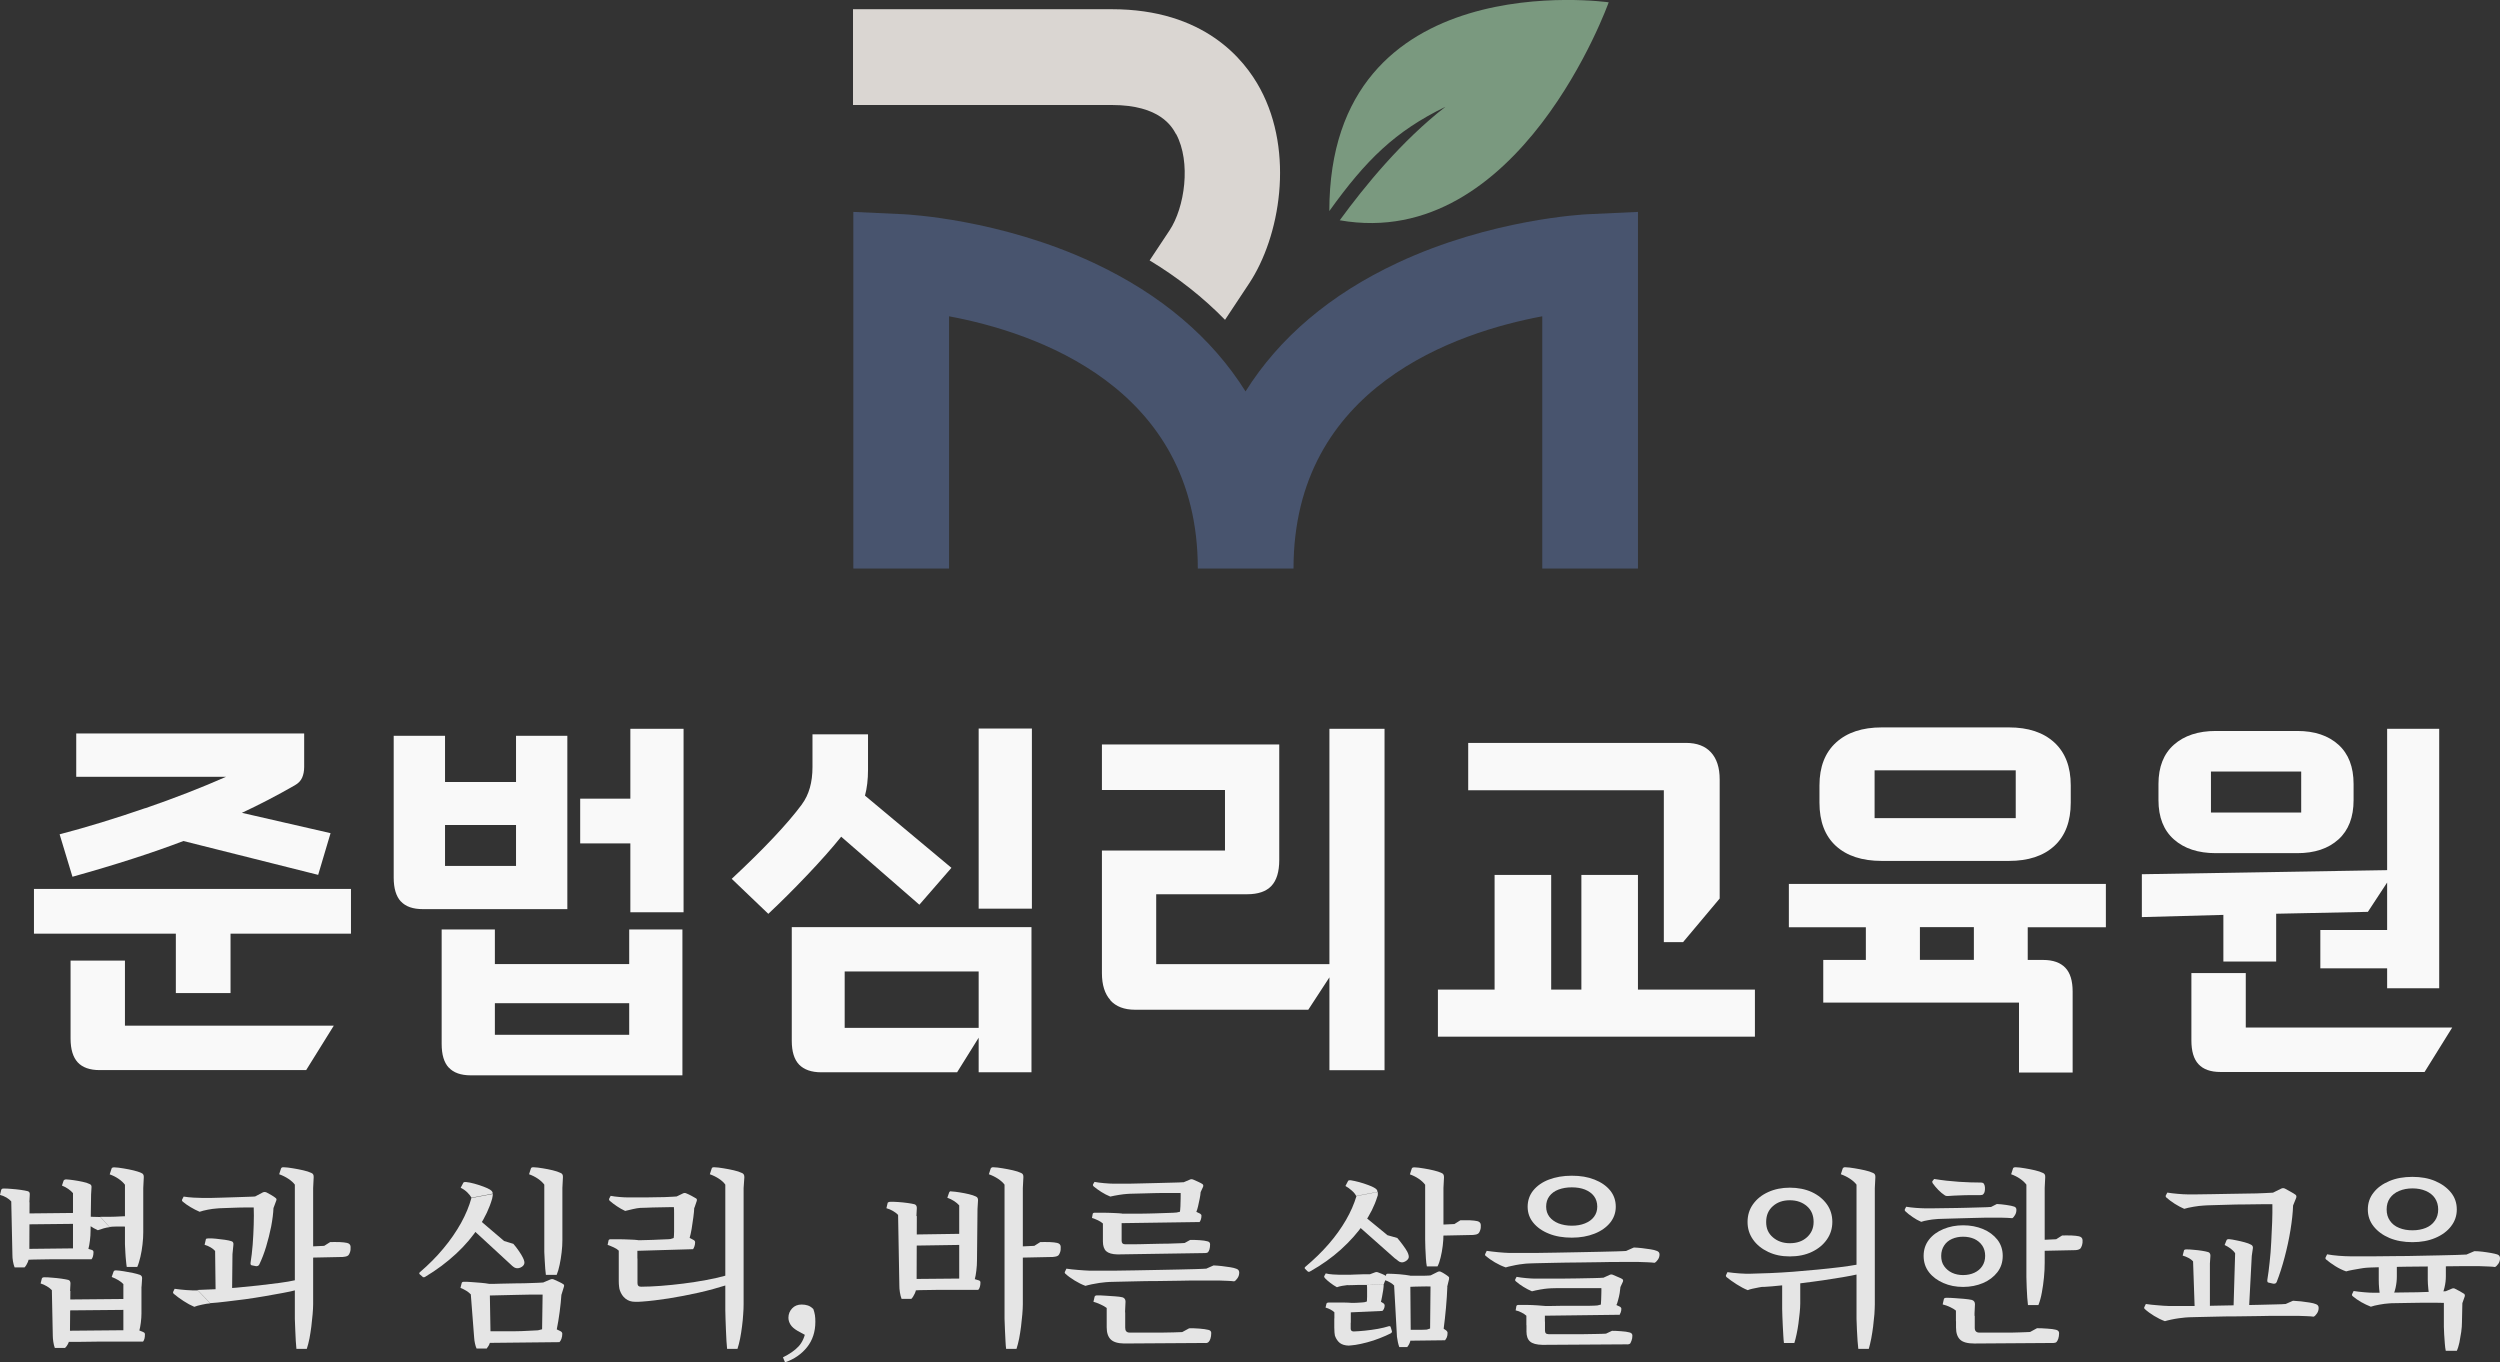
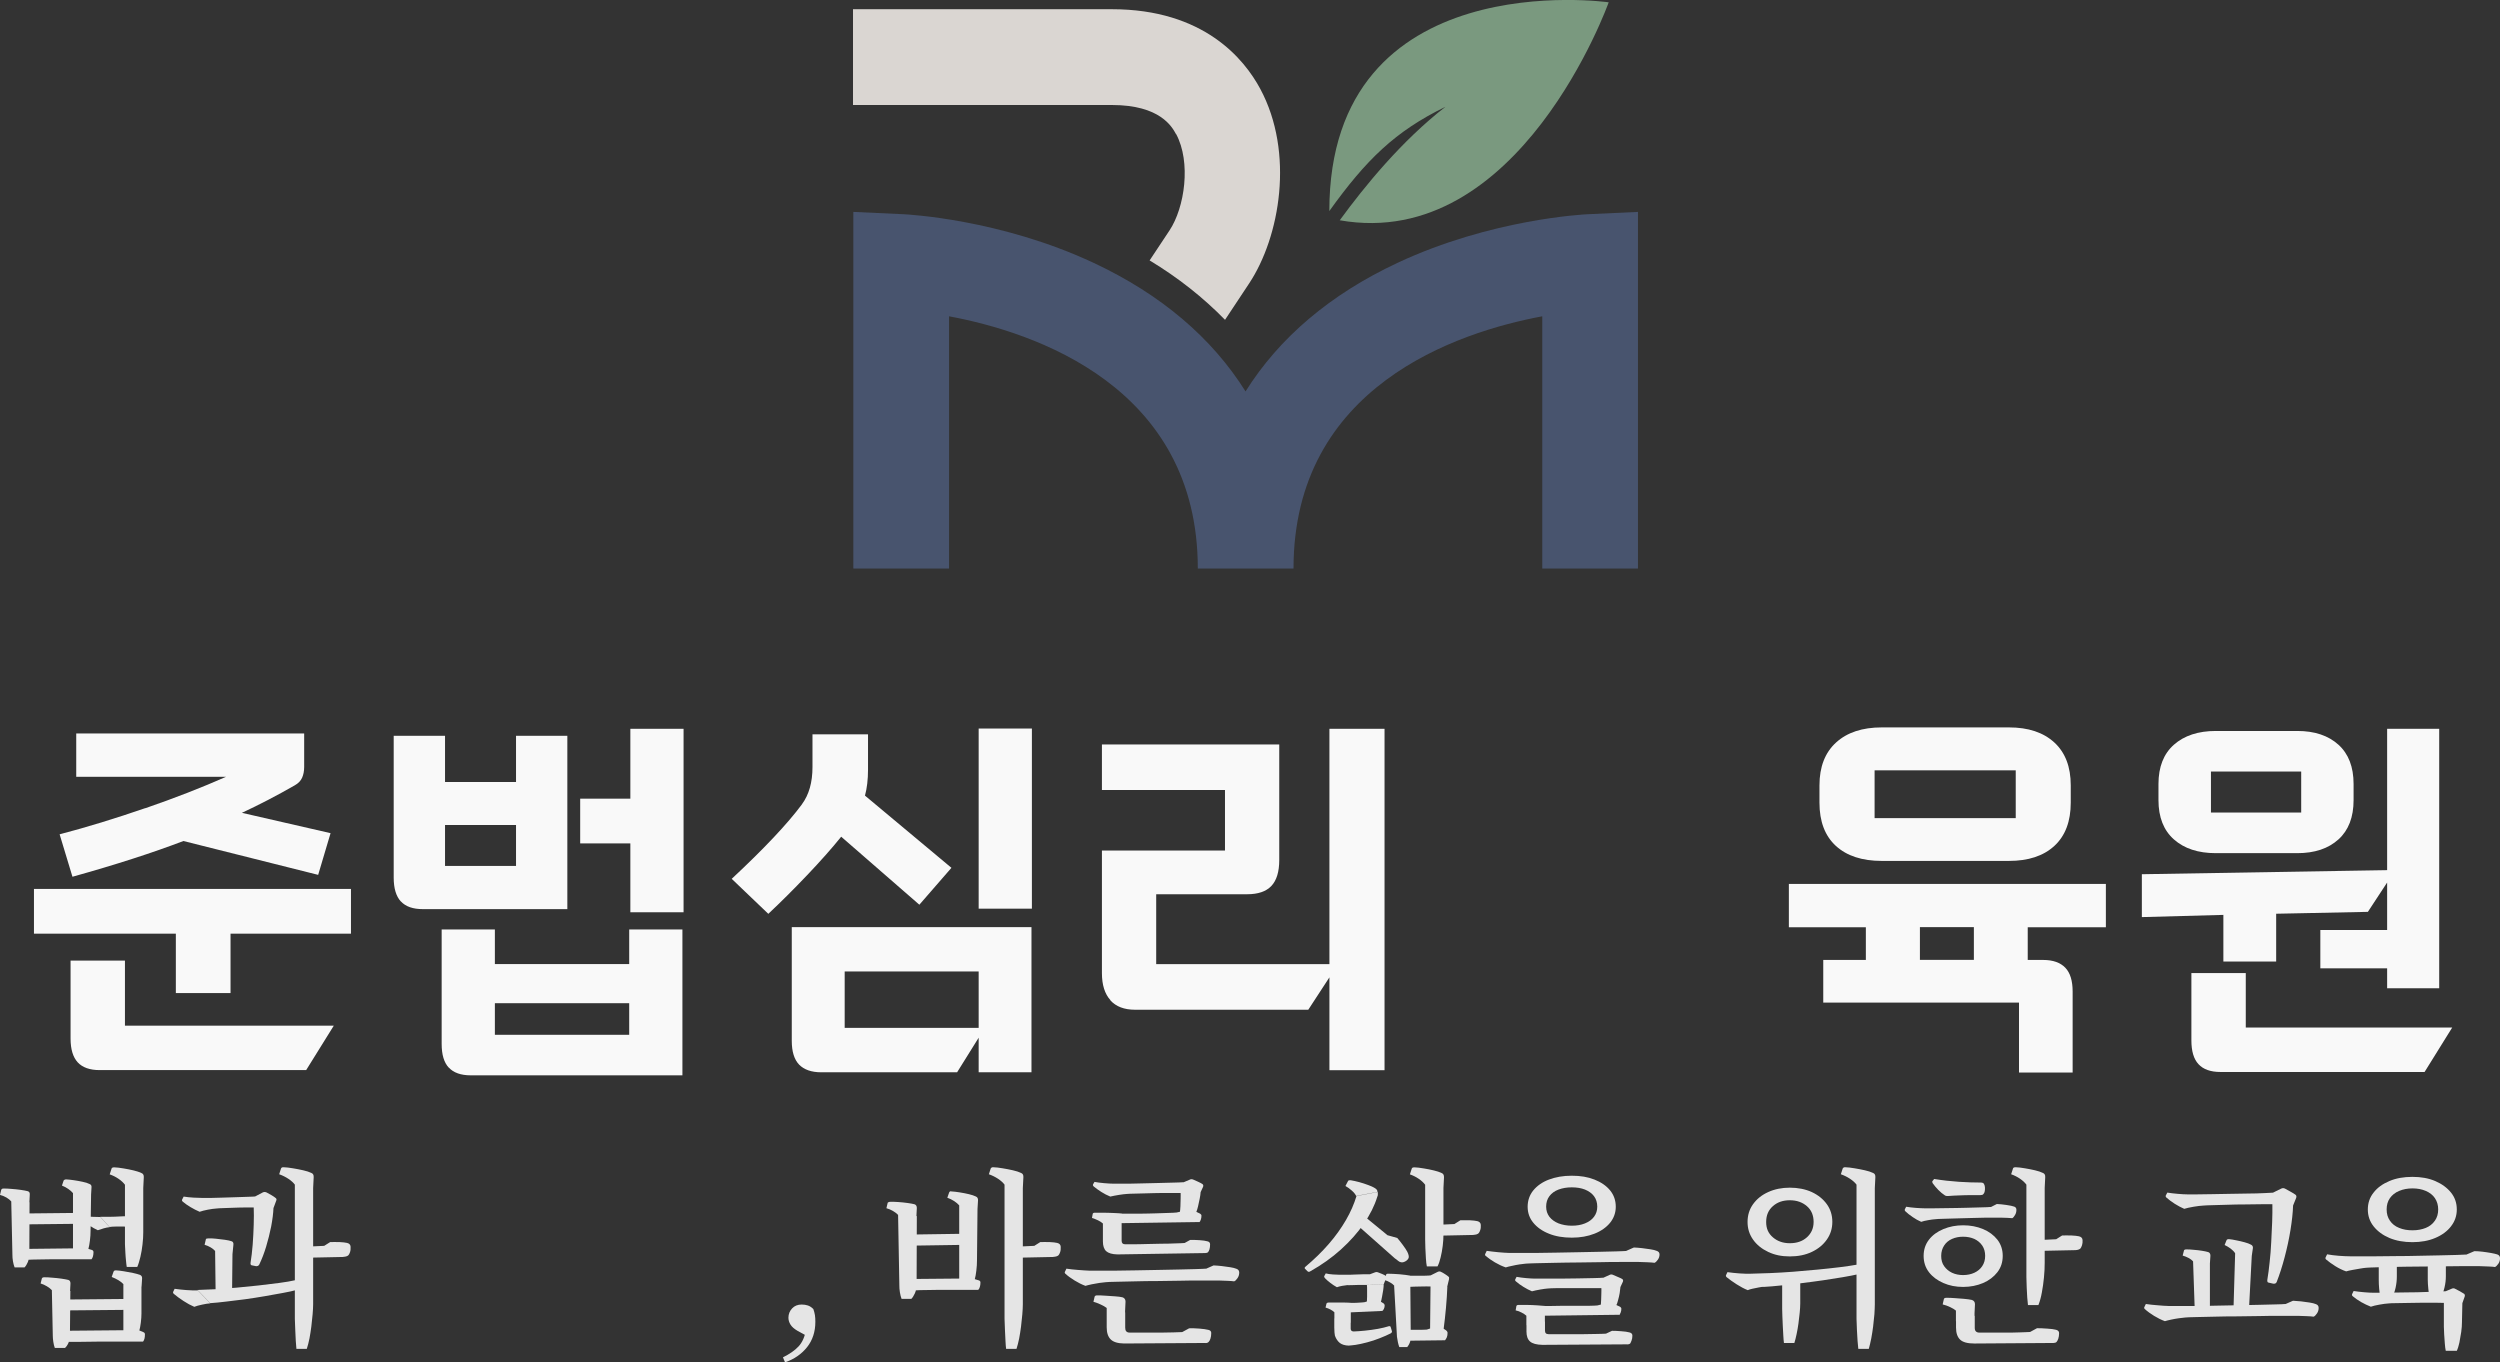
<svg xmlns="http://www.w3.org/2000/svg" width="178" height="97" viewBox="0 0 178 97" fill="none">
  <rect x="0" y="0" width="178" height="97" fill="#333333" stroke="none" />
  <g clip-path="url(#clip0_3037_5624)">
    <path d="M2.097 85.652L0.794 85.533C0.719 85.443 0.607 85.354 0.457 85.264C0.307 85.175 0.15 85.115 0 85.078L0.09 84.704C0.09 84.704 0.12 84.66 0.142 84.645C0.172 84.63 0.217 84.623 0.277 84.623C0.427 84.623 0.614 84.63 0.839 84.652C1.056 84.667 1.273 84.69 1.475 84.719C1.685 84.749 1.842 84.779 1.962 84.809C2.082 84.839 2.134 84.921 2.119 85.063L2.089 85.652H2.097ZM1.737 90.241H1.041C0.989 90.114 0.951 89.965 0.921 89.793C0.891 89.622 0.884 89.472 0.884 89.346L0.801 85.518L2.104 85.6L2.089 89.159C2.089 89.45 2.052 89.689 1.985 89.853C1.917 90.017 1.835 90.151 1.745 90.241H1.737ZM5.377 87.137L1.872 87.174V86.398L5.377 86.361V87.137ZM6.118 88.868L6.56 89.002C6.62 89.032 6.657 89.077 6.657 89.152C6.657 89.256 6.643 89.361 6.62 89.45C6.59 89.54 6.56 89.614 6.515 89.659H4.785C4.433 89.659 4.081 89.659 3.722 89.659C3.37 89.659 3.04 89.666 2.741 89.674C2.441 89.674 2.187 89.689 1.985 89.696L2.037 88.92L5.354 88.883L6.118 88.868ZM5.002 91.972L3.684 91.853C3.602 91.763 3.49 91.674 3.34 91.584C3.19 91.495 3.04 91.427 2.891 91.383L2.981 91.025C2.981 91.025 3.01 90.98 3.033 90.965C3.055 90.95 3.108 90.942 3.168 90.942C3.332 90.942 3.52 90.95 3.729 90.972C3.947 90.987 4.156 91.01 4.366 91.039C4.576 91.069 4.74 91.099 4.86 91.129C4.965 91.159 5.017 91.241 5.017 91.383L4.987 91.972H5.002ZM4.613 95.972H3.902C3.857 95.845 3.819 95.703 3.797 95.546C3.774 95.389 3.759 95.24 3.759 95.121L3.692 91.838L5.01 91.92L4.98 94.934C4.987 95.218 4.95 95.442 4.875 95.613C4.8 95.785 4.71 95.904 4.621 95.979L4.613 95.972ZM6.478 85.167L5.19 84.943C5.107 84.846 5.002 84.749 4.86 84.652C4.718 84.555 4.568 84.473 4.411 84.413L4.531 84.055C4.531 84.055 4.568 84.011 4.598 83.996C4.628 83.981 4.665 83.973 4.718 83.973C4.875 83.981 5.062 84.003 5.272 84.033C5.474 84.063 5.684 84.1 5.886 84.145C6.096 84.19 6.246 84.234 6.358 84.294C6.478 84.332 6.53 84.413 6.515 84.548L6.478 85.175V85.167ZM8.897 93.263L4.838 93.3V92.524L8.897 92.487V93.263ZM9.84 94.695L10.215 94.852C10.29 94.882 10.319 94.934 10.319 95.016C10.319 95.24 10.275 95.412 10.185 95.524H8.148C7.728 95.524 7.316 95.524 6.905 95.524C6.493 95.524 6.103 95.531 5.744 95.539C5.384 95.539 5.077 95.539 4.838 95.539L4.905 94.748L9.099 94.71L9.84 94.681V94.695ZM6.283 88.928H5.197V84.928L6.485 85.078L6.448 87.637C6.448 87.853 6.433 88.085 6.403 88.323C6.373 88.57 6.335 88.771 6.291 88.935L6.283 88.928ZM7.144 86.652L7.803 87.376C7.683 87.383 7.549 87.413 7.384 87.458C7.227 87.503 7.084 87.547 6.965 87.592C6.77 87.503 6.583 87.398 6.418 87.286C6.253 87.167 6.096 87.055 5.954 86.936C5.909 86.891 5.894 86.838 5.916 86.771L6.036 86.6C6.193 86.615 6.373 86.63 6.575 86.637C6.77 86.644 6.957 86.652 7.137 86.652H7.144ZM9.346 86.585V87.346C9.196 87.338 9.016 87.331 8.814 87.331C8.612 87.331 8.417 87.331 8.23 87.331C8.043 87.331 7.901 87.346 7.803 87.361L7.144 86.637C7.302 86.637 7.519 86.637 7.788 86.637C8.058 86.637 8.335 86.622 8.627 86.607C8.919 86.592 9.159 86.585 9.346 86.577V86.585ZM9.773 90.204H9.024C9.009 90.099 8.986 89.95 8.972 89.771C8.957 89.584 8.934 89.398 8.927 89.196C8.912 88.995 8.904 88.801 8.897 88.6C8.897 88.406 8.897 88.241 8.897 88.115V84.354C8.792 84.212 8.642 84.07 8.447 83.936C8.253 83.802 8.043 83.697 7.811 83.615L7.946 83.197C7.961 83.145 8.028 83.115 8.133 83.115C8.32 83.123 8.537 83.145 8.784 83.19C9.031 83.227 9.271 83.279 9.503 83.332C9.735 83.384 9.923 83.451 10.065 83.518C10.192 83.563 10.252 83.667 10.237 83.839L10.2 84.585V87.741C10.2 88.002 10.185 88.286 10.147 88.6C10.11 88.913 10.065 89.211 9.997 89.487C9.93 89.763 9.863 90.002 9.78 90.189L9.773 90.204ZM10.08 91.606L8.792 91.435C8.702 91.338 8.582 91.241 8.432 91.151C8.283 91.062 8.125 90.987 7.953 90.92L8.088 90.532C8.088 90.532 8.118 90.487 8.14 90.472C8.17 90.457 8.208 90.45 8.26 90.45C8.417 90.457 8.612 90.48 8.829 90.517C9.046 90.554 9.264 90.592 9.473 90.636C9.683 90.681 9.848 90.726 9.968 90.771C10.072 90.816 10.125 90.898 10.117 91.025L10.08 91.599V91.606ZM9.915 94.755H8.784V91.435L10.072 91.554V93.524C10.072 93.718 10.057 93.934 10.027 94.173C9.997 94.412 9.96 94.606 9.915 94.755Z" fill="#E5E5E5" />
    <path d="M14.066 91.86L14.964 92.8C14.822 92.807 14.627 92.837 14.395 92.889C14.155 92.942 13.968 92.987 13.833 93.046C13.586 92.942 13.324 92.8 13.062 92.628C12.8 92.457 12.568 92.285 12.373 92.121C12.321 92.069 12.306 92.016 12.336 91.964L12.433 91.763C12.695 91.8 12.965 91.83 13.257 91.852C13.549 91.875 13.818 91.882 14.073 91.875L14.066 91.86ZM18.244 85.167V85.973H17.6C17.323 85.973 17.031 85.973 16.732 85.988C16.432 86.002 16.155 86.002 15.915 86.017C15.668 86.025 15.496 86.032 15.399 86.047C15.241 86.055 15.039 86.085 14.799 86.129C14.56 86.174 14.365 86.226 14.215 86.279C13.998 86.189 13.788 86.077 13.571 85.95C13.354 85.823 13.167 85.689 13.01 85.555C12.957 85.51 12.942 85.458 12.972 85.398L13.077 85.197C13.302 85.234 13.534 85.256 13.781 85.271C14.028 85.286 14.245 85.294 14.432 85.294C14.537 85.294 14.725 85.294 14.979 85.294C15.234 85.294 15.518 85.279 15.84 85.271C16.162 85.264 16.477 85.256 16.799 85.241C17.121 85.234 17.413 85.227 17.675 85.212C17.937 85.204 18.124 85.197 18.252 85.182L18.244 85.167ZM21.225 91.248L21.292 91.673C21.3 91.763 21.262 91.815 21.172 91.83C20.88 91.912 20.528 91.987 20.124 92.061C19.72 92.136 19.285 92.218 18.828 92.293C18.364 92.375 17.9 92.442 17.435 92.509C16.971 92.569 16.522 92.628 16.102 92.673C15.676 92.725 15.301 92.763 14.964 92.785L14.066 91.845C14.432 91.837 14.859 91.815 15.339 91.793C15.818 91.763 16.32 91.725 16.844 91.681C17.368 91.629 17.892 91.576 18.416 91.524C18.941 91.464 19.427 91.405 19.884 91.345C20.341 91.285 20.73 91.218 21.052 91.144C21.15 91.114 21.21 91.144 21.225 91.24V91.248ZM16.552 89.293L15.316 89.069C15.241 88.98 15.136 88.898 15.002 88.816C14.867 88.733 14.717 88.674 14.567 88.629L14.657 88.241C14.657 88.241 14.68 88.196 14.702 88.189C14.725 88.181 14.769 88.174 14.829 88.174C14.972 88.166 15.151 88.174 15.368 88.196C15.586 88.219 15.795 88.241 15.998 88.271C16.2 88.301 16.357 88.331 16.462 88.368C16.582 88.398 16.634 88.48 16.619 88.621L16.552 89.3V89.293ZM16.522 92.181H15.354L15.316 89.062L16.552 89.286L16.522 92.173V92.181ZM18.267 90.159L17.93 90.091C17.855 90.084 17.825 90.017 17.84 89.905C17.9 89.532 17.952 89.106 17.99 88.629C18.027 88.159 18.049 87.681 18.064 87.211C18.079 86.741 18.079 86.316 18.064 85.95L18.813 85.726L19.472 85.995C19.457 86.398 19.398 86.838 19.308 87.323C19.21 87.808 19.09 88.293 18.948 88.763C18.806 89.233 18.641 89.659 18.461 90.032C18.416 90.114 18.349 90.151 18.259 90.151L18.267 90.159ZM19.48 85.995L18.072 85.958L18.177 85.182L18.716 84.898C18.798 84.861 18.881 84.861 18.971 84.898C19.061 84.943 19.173 85.01 19.323 85.092C19.465 85.174 19.57 85.249 19.63 85.301C19.689 85.346 19.704 85.406 19.667 85.488L19.48 85.995ZM21.846 96.038H21.105C21.09 95.904 21.075 95.717 21.06 95.479C21.045 95.24 21.03 94.979 21.023 94.703C21.008 94.427 21 94.158 20.993 93.904C20.993 93.651 20.993 93.449 20.993 93.292V84.346C20.888 84.204 20.73 84.062 20.528 83.928C20.326 83.794 20.109 83.689 19.877 83.607L20.012 83.189C20.012 83.189 20.041 83.145 20.064 83.13C20.086 83.115 20.131 83.107 20.184 83.107C20.378 83.115 20.603 83.137 20.85 83.182C21.097 83.219 21.337 83.272 21.584 83.324C21.824 83.376 22.018 83.443 22.161 83.51C22.288 83.555 22.348 83.66 22.333 83.831L22.296 84.592V92.867C22.296 93.069 22.281 93.307 22.258 93.583C22.236 93.859 22.206 94.143 22.168 94.442C22.131 94.74 22.086 95.023 22.034 95.3C21.981 95.576 21.914 95.814 21.846 96.031V96.038ZM24.452 89.495L21.966 89.547V88.756L23.082 88.704L23.509 88.435C23.703 88.427 23.928 88.435 24.168 88.435C24.407 88.45 24.587 88.465 24.707 88.495C24.864 88.532 24.954 88.621 24.962 88.763C24.969 88.905 24.962 89.032 24.924 89.144C24.887 89.256 24.849 89.33 24.804 89.375C24.767 89.412 24.715 89.435 24.647 89.457C24.58 89.472 24.512 89.487 24.452 89.487V89.495Z" fill="#E5E5E5" />
-     <path d="M30.097 90.912L29.88 90.726C29.835 90.673 29.842 90.621 29.91 90.569C30.524 90.039 31.086 89.48 31.572 88.89C32.067 88.301 32.478 87.696 32.823 87.084C33.16 86.473 33.407 85.876 33.564 85.301L35.085 85.01C35.085 85.07 35.085 85.129 35.07 85.189C35.062 85.249 35.055 85.301 35.04 85.346C34.852 86.01 34.538 86.674 34.103 87.346C33.669 88.017 33.13 88.659 32.478 89.263C31.827 89.868 31.093 90.42 30.269 90.912C30.209 90.95 30.149 90.95 30.097 90.927V90.912ZM34.867 92.248L33.512 92.151C33.34 91.972 33.1 91.823 32.785 91.696L32.875 91.345C32.89 91.293 32.943 91.263 33.025 91.263C33.175 91.263 33.362 91.263 33.587 91.285C33.812 91.308 34.036 91.315 34.268 91.338C34.493 91.36 34.688 91.382 34.837 91.412L34.867 92.24V92.248ZM35.085 84.988L33.564 85.279C33.504 85.152 33.4 85.025 33.265 84.891C33.123 84.756 32.973 84.652 32.8 84.57L32.988 84.212C33.018 84.167 33.078 84.152 33.175 84.159C33.355 84.174 33.557 84.219 33.782 84.279C34.006 84.339 34.223 84.413 34.426 84.488C34.628 84.562 34.785 84.637 34.882 84.697C35.017 84.779 35.085 84.876 35.085 84.988ZM35.893 88.36L35.811 88.45L33.474 87.368L33.961 86.711L35.893 88.36ZM36.38 90.047L33.474 87.368L35.893 88.36L36.552 88.562C36.68 88.704 36.807 88.875 36.942 89.069C37.077 89.263 37.174 89.427 37.234 89.554C37.331 89.748 37.361 89.897 37.324 89.994C37.286 90.099 37.204 90.181 37.077 90.241C36.949 90.3 36.829 90.315 36.732 90.285C36.68 90.278 36.62 90.248 36.552 90.196C36.485 90.144 36.425 90.099 36.373 90.039L36.38 90.047ZM34.658 96.016H33.931C33.886 95.919 33.849 95.799 33.819 95.658C33.789 95.516 33.767 95.382 33.759 95.232L33.519 92.128L34.875 92.039L34.927 95.061C34.935 95.292 34.92 95.479 34.875 95.62C34.83 95.762 34.755 95.889 34.658 96.008V96.016ZM38.672 91.315V92.173C38.073 92.173 37.428 92.173 36.747 92.196C36.066 92.21 35.429 92.225 34.845 92.24L34.83 91.412C35.055 91.412 35.339 91.412 35.676 91.397C36.013 91.39 36.38 91.382 36.755 91.375C37.136 91.375 37.496 91.367 37.825 91.352C38.162 91.345 38.44 91.33 38.664 91.315H38.672ZM39.817 95.561L34.86 95.613L34.89 94.785H35.721C36.028 94.785 36.335 94.785 36.657 94.785C36.972 94.785 37.279 94.77 37.571 94.755C37.863 94.74 38.102 94.733 38.305 94.718L38.724 94.613C38.911 94.553 39.069 94.516 39.203 94.516C39.331 94.516 39.45 94.546 39.563 94.613L39.915 94.785C39.997 94.829 40.035 94.889 40.035 94.971C40.035 95.098 40.012 95.21 39.975 95.322C39.937 95.426 39.885 95.508 39.832 95.561H39.817ZM39.63 90.77H38.866C38.851 90.651 38.836 90.509 38.821 90.33C38.806 90.151 38.791 89.957 38.784 89.748C38.769 89.539 38.761 89.338 38.754 89.144C38.747 88.95 38.754 88.793 38.754 88.666V84.346C38.649 84.204 38.499 84.062 38.305 83.928C38.11 83.794 37.9 83.689 37.668 83.607L37.803 83.189C37.818 83.137 37.878 83.107 37.975 83.107C38.162 83.115 38.38 83.137 38.634 83.182C38.881 83.219 39.129 83.272 39.353 83.324C39.578 83.376 39.765 83.443 39.907 83.51C40.035 83.555 40.094 83.66 40.08 83.831L40.042 84.577V88.301C40.042 88.562 40.027 88.845 39.99 89.159C39.952 89.472 39.907 89.771 39.847 90.047C39.788 90.33 39.72 90.569 39.638 90.763L39.63 90.77ZM39.645 94.68L38.597 94.665L38.634 92.158H39.975C39.945 92.554 39.907 92.972 39.847 93.412C39.788 93.852 39.72 94.277 39.638 94.673L39.645 94.68ZM39.982 92.173H38.642L38.672 91.315L39.181 91.099C39.271 91.061 39.353 91.061 39.435 91.099C39.533 91.144 39.653 91.196 39.795 91.263C39.937 91.33 40.05 91.39 40.117 91.442C40.169 91.479 40.177 91.539 40.147 91.629L39.982 92.166V92.173Z" fill="#E5E5E5" />
-     <path d="M45.389 90.8H44.056V89.047C43.966 88.957 43.853 88.883 43.704 88.816C43.561 88.748 43.411 88.689 43.262 88.636L43.329 88.316C43.344 88.263 43.397 88.234 43.479 88.234C43.621 88.234 43.823 88.234 44.078 88.234C44.333 88.234 44.587 88.248 44.834 88.256C45.081 88.263 45.276 88.278 45.411 88.293L45.381 89.054V90.793L45.389 90.8ZM48.167 85.189V85.95C48.047 85.95 47.875 85.95 47.628 85.95C47.388 85.95 47.126 85.958 46.841 85.965C46.557 85.965 46.302 85.98 46.07 85.988C45.838 85.995 45.673 86.002 45.583 86.002C45.448 86.01 45.276 86.04 45.074 86.085C44.864 86.129 44.677 86.174 44.512 86.219C44.303 86.122 44.108 86.01 43.921 85.883C43.733 85.756 43.561 85.629 43.411 85.495C43.367 85.45 43.352 85.398 43.374 85.346L43.479 85.144C43.659 85.182 43.868 85.204 44.115 85.227C44.363 85.249 44.565 85.256 44.73 85.256H45.231C45.456 85.256 45.718 85.256 46.003 85.256C46.287 85.256 46.579 85.249 46.871 85.241C47.163 85.241 47.425 85.234 47.65 85.219C47.875 85.204 48.047 85.204 48.167 85.189ZM51.754 90.8V91.494C51.132 91.688 50.466 91.875 49.739 92.039C49.013 92.203 48.302 92.337 47.605 92.449C46.909 92.554 46.272 92.636 45.711 92.673C45.621 92.681 45.531 92.688 45.448 92.688H45.216C44.947 92.688 44.722 92.613 44.535 92.464C44.348 92.315 44.22 92.121 44.138 91.882C44.108 91.815 44.093 91.718 44.078 91.599C44.063 91.479 44.056 91.352 44.056 91.211V89.606H45.389V91.36C45.389 91.531 45.471 91.614 45.643 91.614C46.055 91.614 46.527 91.591 47.044 91.554C47.568 91.517 48.107 91.457 48.661 91.39C49.215 91.323 49.762 91.233 50.294 91.136C50.825 91.039 51.312 90.927 51.754 90.8ZM49.335 88.942L45.239 89.062V88.301C45.336 88.301 45.478 88.301 45.658 88.301C45.838 88.301 46.033 88.293 46.235 88.286C46.437 88.286 46.639 88.271 46.841 88.263C47.036 88.256 47.216 88.248 47.38 88.241C47.545 88.241 47.665 88.226 47.74 88.219L48.047 88.122C48.242 88.077 48.444 88.054 48.646 88.054C48.848 88.054 48.991 88.077 49.073 88.122L49.395 88.293C49.455 88.331 49.492 88.383 49.492 88.45C49.492 88.547 49.477 88.644 49.447 88.733C49.417 88.823 49.38 88.89 49.35 88.935L49.335 88.942ZM49.11 88.166H47.965C47.98 88.062 47.995 87.905 47.995 87.704C47.995 87.502 47.995 87.286 47.995 87.055V86.398C47.995 86.197 47.995 86.04 47.98 85.943L49.432 85.958C49.425 86.167 49.403 86.405 49.365 86.681C49.328 86.958 49.29 87.234 49.245 87.495C49.2 87.763 49.148 87.987 49.095 88.166H49.11ZM49.447 85.988L47.995 85.958L48.129 85.212L48.624 84.973C48.706 84.928 48.788 84.928 48.878 84.973C48.968 85.01 49.088 85.062 49.238 85.144C49.388 85.227 49.492 85.286 49.567 85.331C49.62 85.368 49.635 85.428 49.605 85.517L49.447 85.988ZM52.51 96.038H51.769C51.754 95.904 51.739 95.717 51.724 95.479C51.709 95.24 51.694 94.979 51.687 94.703C51.672 94.427 51.664 94.158 51.657 93.904C51.649 93.651 51.642 93.449 51.642 93.292V84.346C51.544 84.204 51.395 84.062 51.192 83.928C50.99 83.794 50.773 83.689 50.541 83.607L50.676 83.189C50.676 83.189 50.698 83.145 50.721 83.13C50.743 83.115 50.788 83.107 50.848 83.107C51.035 83.115 51.252 83.137 51.507 83.182C51.754 83.219 52.001 83.272 52.241 83.324C52.48 83.376 52.668 83.443 52.81 83.51C52.945 83.555 53.005 83.66 52.997 83.831L52.945 84.592V92.867C52.945 93.069 52.937 93.307 52.915 93.583C52.9 93.859 52.87 94.143 52.832 94.442C52.795 94.74 52.75 95.023 52.697 95.3C52.645 95.576 52.578 95.814 52.51 96.031V96.038Z" fill="#E5E5E5" />
    <path d="M55.896 97.002L55.746 96.643C56.225 96.405 56.6 96.144 56.862 95.86C57.124 95.576 57.296 95.188 57.386 94.689L57.551 95.174L56.772 94.748C56.547 94.614 56.383 94.472 56.285 94.315C56.188 94.159 56.136 93.995 56.136 93.823C56.136 93.562 56.225 93.345 56.398 93.159C56.57 92.972 56.802 92.883 57.079 92.883C57.236 92.883 57.386 92.905 57.521 92.95C57.656 92.995 57.783 93.077 57.91 93.204C57.963 93.353 58 93.502 58.023 93.636C58.045 93.778 58.053 93.935 58.053 94.114C58.053 94.815 57.858 95.42 57.468 95.912C57.079 96.405 56.555 96.77 55.888 97.002H55.896Z" fill="#E5E5E5" />
    <path d="M65.27 86.614L63.937 86.495C63.855 86.405 63.742 86.316 63.585 86.226C63.435 86.137 63.278 86.07 63.113 86.025L63.203 85.637C63.203 85.637 63.241 85.6 63.27 85.592C63.3 85.577 63.338 85.57 63.39 85.57C63.54 85.562 63.727 85.57 63.952 85.585C64.177 85.6 64.394 85.622 64.611 85.652C64.828 85.682 64.993 85.712 65.105 85.741C65.225 85.779 65.278 85.868 65.278 86.01L65.248 86.614H65.27ZM64.881 92.479H64.192C64.139 92.345 64.102 92.188 64.072 92.009C64.042 91.83 64.034 91.673 64.034 91.539L63.944 86.487L65.278 86.585L65.263 91.352C65.263 91.658 65.225 91.897 65.143 92.076C65.06 92.255 64.978 92.39 64.888 92.479H64.881ZM68.483 88.636L64.978 88.689V87.898L68.483 87.846V88.636ZM69.261 91.032L69.703 91.166C69.778 91.196 69.808 91.24 69.808 91.315C69.808 91.434 69.793 91.539 69.763 91.636C69.733 91.733 69.696 91.8 69.651 91.837C69.464 91.837 69.217 91.837 68.91 91.837C68.603 91.837 68.281 91.837 67.936 91.837C67.592 91.837 67.24 91.837 66.888 91.837C66.536 91.837 66.206 91.845 65.914 91.852C65.622 91.852 65.36 91.86 65.15 91.875L65.218 91.061L68.483 91.032L69.261 91.017V91.032ZM69.599 86.062L68.296 85.823C68.206 85.719 68.086 85.615 67.936 85.517C67.786 85.421 67.621 85.338 67.449 85.279L67.584 84.891C67.584 84.891 67.614 84.846 67.636 84.831C67.666 84.816 67.704 84.816 67.756 84.831C67.914 84.838 68.108 84.861 68.333 84.898C68.558 84.936 68.775 84.973 68.984 85.025C69.194 85.077 69.359 85.129 69.479 85.189C69.584 85.234 69.636 85.316 69.636 85.443L69.599 86.07V86.062ZM69.396 91.084H68.296V85.823L69.599 86.025L69.561 89.763C69.561 89.98 69.546 90.211 69.516 90.465C69.486 90.718 69.449 90.927 69.404 91.084H69.396ZM72.377 96.038H71.635C71.621 95.904 71.598 95.717 71.591 95.479C71.583 95.24 71.561 94.979 71.553 94.703C71.538 94.427 71.531 94.158 71.523 93.904C71.516 93.651 71.523 93.449 71.523 93.292V84.346C71.418 84.204 71.261 84.062 71.059 83.928C70.857 83.794 70.639 83.689 70.407 83.607L70.542 83.189C70.542 83.189 70.58 83.145 70.602 83.13C70.624 83.115 70.662 83.107 70.714 83.107C70.909 83.115 71.134 83.137 71.381 83.182C71.628 83.219 71.875 83.272 72.115 83.324C72.354 83.376 72.549 83.443 72.691 83.51C72.819 83.555 72.879 83.66 72.864 83.831L72.826 84.592V92.867C72.826 93.069 72.811 93.307 72.789 93.583C72.766 93.859 72.736 94.143 72.699 94.442C72.661 94.74 72.617 95.023 72.564 95.3C72.512 95.576 72.444 95.814 72.377 96.031V96.038ZM75.013 89.495L72.527 89.547V88.756L73.642 88.704L74.069 88.435C74.264 88.427 74.489 88.435 74.728 88.435C74.968 88.45 75.148 88.465 75.267 88.495C75.425 88.532 75.515 88.621 75.522 88.763C75.53 88.905 75.522 89.032 75.485 89.144C75.447 89.256 75.41 89.33 75.365 89.375C75.327 89.412 75.275 89.435 75.208 89.457C75.14 89.472 75.073 89.487 75.013 89.487V89.495Z" fill="#E5E5E5" />
    <path d="M85.866 90.337L86.406 90.098C86.585 90.105 86.78 90.12 86.982 90.143C87.184 90.165 87.386 90.195 87.581 90.225C87.776 90.255 87.926 90.292 88.031 90.337C88.165 90.382 88.233 90.471 88.233 90.605C88.233 90.747 88.195 90.881 88.113 91.001C88.031 91.12 87.956 91.202 87.873 91.232C87.768 91.217 87.604 91.202 87.394 91.195C87.184 91.187 86.975 91.18 86.765 91.172C86.555 91.172 86.376 91.172 86.233 91.172H85.417C85.028 91.172 84.571 91.172 84.054 91.187C83.537 91.195 82.991 91.202 82.421 91.21C81.852 91.21 81.313 91.217 80.804 91.232C80.295 91.24 79.853 91.254 79.478 91.262C79.104 91.269 78.857 91.277 78.73 91.292C78.61 91.299 78.46 91.322 78.28 91.344C78.093 91.374 77.913 91.404 77.734 91.441C77.546 91.478 77.397 91.523 77.284 91.553C77.022 91.456 76.767 91.329 76.513 91.172C76.258 91.016 76.041 90.859 75.861 90.695C75.809 90.65 75.794 90.598 75.824 90.546L75.929 90.329C76.176 90.367 76.453 90.396 76.752 90.419C77.052 90.441 77.322 90.464 77.554 90.471H78.235C78.565 90.471 78.954 90.471 79.411 90.471C79.868 90.471 80.362 90.456 80.879 90.449C81.403 90.441 81.927 90.434 82.459 90.419C82.991 90.411 83.485 90.404 83.949 90.389C84.413 90.382 84.818 90.374 85.155 90.359C85.492 90.344 85.731 90.344 85.866 90.329V90.337ZM79.86 87.874H78.527V87.113C78.437 87.031 78.325 86.957 78.183 86.889C78.04 86.822 77.898 86.763 77.749 86.718L77.801 86.427C77.816 86.375 77.868 86.345 77.951 86.345C78.108 86.345 78.318 86.345 78.572 86.345C78.819 86.345 79.074 86.36 79.321 86.367C79.568 86.375 79.755 86.39 79.89 86.404L79.86 87.084V87.874ZM84.264 84.181V84.942H83.612C83.328 84.942 83.02 84.942 82.676 84.942C82.339 84.942 82.002 84.957 81.665 84.964C81.328 84.972 81.043 84.979 80.781 84.987C80.527 84.987 80.347 85.002 80.235 85.009C80.092 85.017 79.905 85.039 79.673 85.076C79.448 85.114 79.239 85.151 79.052 85.196C78.827 85.106 78.617 84.994 78.415 84.867C78.213 84.741 78.033 84.606 77.868 84.472C77.816 84.42 77.801 84.368 77.831 84.315L77.928 84.151C78.123 84.188 78.355 84.218 78.617 84.241C78.879 84.263 79.096 84.278 79.269 84.278H79.958C80.287 84.278 80.662 84.278 81.081 84.263C81.5 84.256 81.927 84.248 82.354 84.233C82.781 84.226 83.163 84.218 83.5 84.203C83.837 84.196 84.091 84.188 84.249 84.174L84.264 84.181ZM80.115 93.836H78.797V93.127C78.677 93.038 78.542 92.956 78.37 92.881C78.205 92.806 78.033 92.739 77.853 92.687L77.936 92.329C77.951 92.269 78.011 92.232 78.108 92.232C78.288 92.232 78.49 92.232 78.722 92.254C78.947 92.269 79.171 92.284 79.396 92.299C79.613 92.314 79.785 92.336 79.913 92.366C80.062 92.411 80.137 92.516 80.137 92.672L80.107 93.344V93.836H80.115ZM80.1 88.591L79.561 89.314C79.186 89.307 78.917 89.225 78.759 89.083C78.602 88.934 78.527 88.703 78.527 88.389V87.695H79.86V88.337C79.86 88.509 79.943 88.591 80.1 88.591ZM80.437 94.881L80.032 95.657C79.583 95.649 79.269 95.552 79.082 95.366C78.894 95.179 78.797 94.896 78.797 94.508V93.448H80.115V94.53C80.115 94.65 80.137 94.732 80.19 94.791C80.242 94.851 80.325 94.881 80.437 94.881ZM85.814 89.218L79.568 89.314L79.86 88.591H80.602C80.909 88.591 81.238 88.591 81.598 88.576C81.957 88.568 82.317 88.561 82.676 88.553C83.035 88.553 83.365 88.546 83.657 88.531C83.949 88.524 84.181 88.516 84.346 88.501L84.736 88.285C84.93 88.277 85.155 88.285 85.402 88.3C85.649 88.315 85.836 88.344 85.971 88.382C86.098 88.412 86.158 88.479 86.158 88.598C86.158 88.74 86.143 88.859 86.113 88.956C86.083 89.053 86.046 89.113 86.016 89.15C85.971 89.195 85.904 89.218 85.814 89.218ZM85.394 87.009L79.681 87.091V86.412H80.332C80.617 86.412 80.924 86.412 81.276 86.412C81.62 86.412 81.965 86.397 82.302 86.39C82.639 86.382 82.946 86.375 83.208 86.36C83.47 86.352 83.665 86.345 83.777 86.33L84.181 86.24C84.398 86.196 84.578 86.173 84.721 86.173C84.863 86.173 84.975 86.188 85.058 86.225L85.447 86.412C85.507 86.449 85.544 86.494 85.544 86.561C85.544 86.658 85.529 86.748 85.499 86.837C85.469 86.927 85.432 86.987 85.402 87.016L85.394 87.009ZM85.836 95.62L80.032 95.657L80.385 94.881H81.845C82.144 94.881 82.444 94.881 82.736 94.881C83.028 94.881 83.305 94.873 83.552 94.866C83.799 94.858 84.009 94.851 84.174 94.844L84.668 94.575C84.885 94.567 85.132 94.575 85.409 94.597C85.686 94.62 85.896 94.65 86.038 94.687C86.173 94.717 86.241 94.791 86.241 94.911C86.241 95.075 86.218 95.209 86.181 95.321C86.143 95.433 86.098 95.508 86.053 95.545C86.009 95.597 85.934 95.627 85.836 95.627V95.62ZM85.162 86.293H84.009C84.024 86.196 84.039 86.061 84.046 85.882C84.054 85.703 84.054 85.531 84.061 85.345C84.069 85.158 84.061 85.024 84.061 84.935L85.484 84.882C85.477 85.017 85.454 85.173 85.417 85.352C85.379 85.531 85.342 85.703 85.305 85.875C85.267 86.046 85.222 86.181 85.177 86.293H85.162ZM85.469 84.897L84.046 84.935L84.249 84.188L84.721 83.987C84.788 83.95 84.87 83.95 84.96 83.987C85.05 84.024 85.162 84.076 85.312 84.144C85.454 84.211 85.559 84.263 85.619 84.308C85.679 84.36 85.694 84.435 85.649 84.524L85.477 84.897H85.469Z" fill="#E5E5E5" />
    <path d="M93.106 90.525L92.919 90.338C92.874 90.293 92.882 90.249 92.949 90.189C93.555 89.681 94.11 89.144 94.596 88.585C95.083 88.025 95.495 87.45 95.832 86.868C96.169 86.286 96.416 85.712 96.581 85.16L98.101 84.869C98.101 84.943 98.101 85.003 98.101 85.063C98.101 85.122 98.086 85.167 98.064 85.204C97.869 85.846 97.547 86.488 97.105 87.129C96.663 87.771 96.117 88.383 95.473 88.965C94.829 89.547 94.102 90.062 93.293 90.517C93.219 90.562 93.166 90.569 93.121 90.532L93.106 90.525ZM97.577 90.726V91.487H97.233C97.075 91.487 96.903 91.487 96.723 91.487C96.536 91.487 96.371 91.495 96.229 91.502C96.087 91.51 95.974 91.502 95.914 91.502C95.817 91.51 95.697 91.532 95.555 91.554C95.413 91.577 95.293 91.614 95.188 91.651C95.023 91.562 94.874 91.457 94.724 91.345C94.574 91.233 94.447 91.121 94.342 91.01C94.289 90.957 94.267 90.905 94.289 90.853L94.394 90.666C94.537 90.704 94.701 90.726 94.896 90.741C95.091 90.756 95.255 90.763 95.383 90.763H95.817C96.019 90.763 96.237 90.763 96.469 90.748C96.701 90.741 96.918 90.734 97.128 90.726C97.33 90.726 97.48 90.726 97.57 90.726H97.577ZM96.177 94.181H95.008V93.434C94.851 93.285 94.634 93.173 94.379 93.099L94.447 92.808C94.477 92.763 94.522 92.741 94.581 92.741H95.083C95.293 92.741 95.503 92.741 95.712 92.741C95.922 92.741 96.087 92.755 96.207 92.763L96.177 93.442V94.181ZM99.022 94.501L99.105 94.785C99.12 94.83 99.097 94.882 99.022 94.934C98.798 95.046 98.535 95.166 98.243 95.278C97.951 95.397 97.644 95.494 97.337 95.576C97.03 95.658 96.753 95.718 96.513 95.755C96.439 95.763 96.356 95.778 96.259 95.785C96.162 95.8 96.087 95.807 96.027 95.807C95.757 95.8 95.547 95.733 95.398 95.621C95.248 95.501 95.128 95.33 95.046 95.099C95.038 95.054 95.031 94.979 95.016 94.882C95.008 94.785 95.001 94.666 95.001 94.531V93.875H96.169V94.599C96.169 94.733 96.244 94.8 96.386 94.8C96.626 94.793 96.903 94.77 97.203 94.74C97.502 94.71 97.809 94.666 98.109 94.614C98.408 94.561 98.663 94.494 98.88 94.427C98.962 94.412 99.007 94.427 99.015 94.494L99.022 94.501ZM98.079 84.861L96.558 85.152C96.499 85.025 96.394 84.898 96.251 84.772C96.109 84.645 95.959 84.533 95.795 84.443L95.982 84.085C96.012 84.04 96.072 84.025 96.169 84.033C96.349 84.063 96.551 84.108 96.776 84.167C97 84.227 97.218 84.302 97.42 84.376C97.622 84.451 97.779 84.518 97.876 84.585C98.011 84.66 98.079 84.749 98.079 84.869V84.861ZM98.416 93.338L96.117 93.442V92.763C96.207 92.763 96.319 92.763 96.461 92.763C96.596 92.763 96.738 92.748 96.873 92.741C97.008 92.733 97.113 92.726 97.18 92.711L97.382 92.644C97.465 92.629 97.57 92.614 97.689 92.606C97.817 92.599 97.936 92.599 98.049 92.606C98.161 92.614 98.236 92.636 98.281 92.659L98.52 92.808C98.566 92.853 98.588 92.897 98.588 92.942C98.588 93.032 98.573 93.114 98.535 93.188C98.498 93.263 98.461 93.315 98.416 93.345V93.338ZM98.775 87.943L98.708 88.047L96.439 87.04L96.865 86.368L98.775 87.935V87.943ZM99.352 89.629L96.439 87.047L98.775 87.943L99.487 88.144C99.614 88.286 99.741 88.458 99.883 88.644C100.026 88.838 100.131 88.995 100.198 89.122C100.295 89.316 100.325 89.465 100.295 89.562C100.258 89.659 100.183 89.741 100.063 89.808C99.943 89.875 99.831 89.898 99.734 89.868C99.681 89.861 99.621 89.831 99.554 89.778C99.487 89.726 99.419 89.674 99.359 89.622L99.352 89.629ZM98.52 91.45L97.322 91.487L97.54 90.726L97.899 90.592C97.974 90.562 98.041 90.562 98.116 90.592C98.183 90.621 98.281 90.659 98.401 90.704C98.52 90.756 98.603 90.793 98.655 90.831C98.708 90.875 98.715 90.935 98.685 91.017L98.52 91.442V91.45ZM98.318 92.696H97.322C97.33 92.606 97.337 92.487 97.337 92.33V91.853C97.337 91.696 97.337 91.569 97.322 91.495L98.52 91.457C98.52 91.562 98.505 91.696 98.483 91.86C98.453 92.024 98.431 92.181 98.401 92.33C98.371 92.48 98.348 92.606 98.318 92.703V92.696ZM100.415 91.614L99.262 91.532C99.202 91.457 99.105 91.39 98.985 91.316C98.865 91.241 98.738 91.189 98.603 91.144L98.693 90.756C98.7 90.711 98.745 90.689 98.828 90.689C99.045 90.689 99.307 90.704 99.629 90.726C99.943 90.756 100.205 90.786 100.4 90.823L100.415 91.614ZM100.191 95.912H99.629C99.591 95.815 99.561 95.695 99.531 95.569C99.502 95.434 99.479 95.307 99.464 95.18L99.262 91.539L100.415 91.442L100.445 95.001C100.453 95.218 100.445 95.389 100.4 95.531C100.355 95.673 100.288 95.8 100.191 95.912ZM102.355 90.166H101.591C101.561 90.025 101.538 89.831 101.524 89.599C101.509 89.361 101.494 89.122 101.486 88.868C101.479 88.614 101.471 88.413 101.471 88.249V84.354C101.366 84.212 101.216 84.07 101.022 83.936C100.827 83.802 100.617 83.697 100.385 83.615L100.52 83.197C100.535 83.145 100.602 83.115 100.707 83.115C100.894 83.123 101.112 83.145 101.359 83.19C101.606 83.227 101.846 83.279 102.078 83.332C102.31 83.384 102.497 83.451 102.639 83.518C102.767 83.563 102.819 83.667 102.812 83.839L102.774 84.585V87.906C102.774 88.144 102.759 88.413 102.722 88.704C102.684 88.995 102.639 89.271 102.572 89.532C102.512 89.793 102.437 90.002 102.355 90.159V90.166ZM101.928 90.793L101.913 91.599C101.688 91.591 101.441 91.591 101.172 91.599C100.902 91.599 100.647 91.614 100.408 91.621L100.378 90.831C100.52 90.831 100.685 90.831 100.872 90.831C101.059 90.831 101.254 90.831 101.441 90.831C101.628 90.831 101.793 90.816 101.92 90.801L101.928 90.793ZM102.879 95.427L100.393 95.457L100.423 94.681H101.029C101.254 94.681 101.441 94.681 101.591 94.666L101.913 94.561C102.093 94.487 102.25 94.449 102.377 94.449C102.505 94.449 102.624 94.487 102.722 94.561L102.946 94.71C103.029 94.77 103.066 94.837 103.066 94.897C103.066 95.024 103.051 95.128 103.014 95.218C102.976 95.307 102.931 95.374 102.879 95.434V95.427ZM102.774 94.606L101.823 94.621L101.853 91.591L103.051 91.621C103.036 92.084 102.999 92.576 102.954 93.106C102.909 93.636 102.849 94.136 102.789 94.606H102.774ZM103.044 91.636L101.846 91.599L101.861 90.808L102.37 90.554C102.452 90.517 102.527 90.517 102.594 90.554C102.677 90.592 102.774 90.644 102.886 90.719C102.999 90.793 103.089 90.853 103.141 90.905C103.179 90.935 103.186 90.987 103.171 91.077L103.036 91.636H103.044ZM104.923 87.928L102.437 87.98V87.204L103.553 87.152L103.98 86.883C104.175 86.876 104.399 86.883 104.639 86.883C104.878 86.898 105.058 86.913 105.178 86.943C105.335 86.98 105.425 87.07 105.433 87.212C105.44 87.346 105.433 87.465 105.395 87.577C105.358 87.689 105.32 87.764 105.275 87.808C105.238 87.846 105.186 87.868 105.118 87.891C105.051 87.906 104.983 87.921 104.923 87.921V87.928Z" fill="#E5E5E5" />
    <path d="M115.792 89.061L116.331 88.822C116.511 88.83 116.706 88.844 116.908 88.867C117.11 88.889 117.312 88.919 117.507 88.949C117.702 88.979 117.851 89.016 117.956 89.061C118.091 89.106 118.158 89.188 118.158 89.314C118.158 89.449 118.121 89.576 118.039 89.688C117.956 89.807 117.881 89.882 117.799 89.912C117.694 89.897 117.529 89.882 117.32 89.874C117.11 89.867 116.9 89.859 116.691 89.852C116.481 89.852 116.301 89.852 116.159 89.852H115.343C114.953 89.852 114.496 89.852 113.972 89.867C113.448 89.874 112.901 89.882 112.34 89.889C111.778 89.889 111.231 89.904 110.722 89.912C110.205 89.919 109.764 89.926 109.389 89.941C109.015 89.956 108.768 89.956 108.64 89.971C108.535 89.979 108.386 90.001 108.206 90.023C108.019 90.053 107.839 90.083 107.659 90.128C107.472 90.165 107.322 90.203 107.21 90.24C106.948 90.15 106.693 90.031 106.439 89.882C106.184 89.732 105.967 89.576 105.787 89.427C105.735 89.382 105.72 89.337 105.75 89.277L105.854 89.061C106.102 89.098 106.379 89.128 106.678 89.158C106.978 89.188 107.247 89.203 107.48 89.21H108.146C108.476 89.21 108.865 89.21 109.329 89.21C109.794 89.21 110.28 89.195 110.805 89.188C111.329 89.18 111.853 89.173 112.385 89.158C112.916 89.15 113.411 89.143 113.882 89.128C114.354 89.121 114.759 89.113 115.096 89.098C115.433 89.083 115.665 89.083 115.8 89.068L115.792 89.061ZM114.189 90.978V91.717H113.568C113.298 91.717 112.991 91.717 112.654 91.717C112.317 91.717 111.988 91.717 111.658 91.717C111.329 91.717 111.037 91.717 110.782 91.717C110.527 91.717 110.34 91.732 110.22 91.74C110.078 91.747 109.891 91.777 109.666 91.814C109.442 91.852 109.247 91.896 109.075 91.941C108.865 91.852 108.663 91.747 108.461 91.62C108.258 91.493 108.079 91.367 107.929 91.232C107.876 91.187 107.861 91.135 107.891 91.083L107.981 90.911C108.176 90.949 108.401 90.978 108.655 91.001C108.91 91.023 109.12 91.038 109.284 91.038H109.988C110.318 91.038 110.685 91.038 111.089 91.038C111.494 91.038 111.905 91.031 112.325 91.023C112.744 91.016 113.119 91.008 113.448 91.001C113.778 90.993 114.025 90.986 114.174 90.971L114.189 90.978ZM109.996 94.351H108.678V93.68C108.588 93.597 108.476 93.523 108.341 93.456C108.206 93.381 108.064 93.329 107.914 93.299L107.966 92.993C107.981 92.941 108.034 92.911 108.116 92.911C108.266 92.911 108.468 92.911 108.715 92.911C108.962 92.911 109.209 92.926 109.457 92.941C109.704 92.956 109.891 92.971 110.026 92.986L109.996 93.68V94.351ZM110.25 94.993L109.824 95.754C109.404 95.746 109.105 95.664 108.94 95.515C108.768 95.366 108.685 95.127 108.685 94.806V94.097H110.003V94.739C110.003 94.911 110.086 94.993 110.258 94.993H110.25ZM115.043 85.92C115.043 86.345 114.908 86.725 114.639 87.061C114.369 87.389 114.002 87.651 113.53 87.837C113.059 88.024 112.519 88.121 111.913 88.121C111.306 88.121 110.752 88.031 110.28 87.837C109.809 87.651 109.442 87.389 109.172 87.061C108.902 86.733 108.768 86.352 108.768 85.92C108.768 85.487 108.902 85.084 109.172 84.755C109.442 84.427 109.809 84.166 110.28 83.987C110.752 83.808 111.291 83.711 111.913 83.711C112.534 83.711 113.059 83.8 113.53 83.987C114.002 84.174 114.369 84.427 114.639 84.755C114.908 85.084 115.043 85.472 115.043 85.92ZM115.837 95.717L109.801 95.754L110.138 94.993H111.763C112.093 94.993 112.422 94.993 112.759 94.993C113.089 94.993 113.396 94.985 113.68 94.978C113.965 94.978 114.182 94.963 114.347 94.956L114.774 94.754C114.961 94.754 115.178 94.761 115.433 94.784C115.68 94.799 115.874 94.829 116.009 94.866C116.152 94.896 116.226 94.97 116.226 95.097C116.226 95.231 116.204 95.351 116.166 95.448C116.129 95.552 116.092 95.62 116.069 95.657C116.017 95.702 115.942 95.724 115.844 95.724L115.837 95.717ZM115.283 93.612L109.816 93.68V92.986C109.951 92.986 110.153 92.986 110.423 92.986C110.692 92.986 110.992 92.978 111.321 92.971C111.651 92.971 111.98 92.971 112.31 92.971C112.639 92.971 112.924 92.971 113.178 92.971C113.433 92.971 113.613 92.956 113.733 92.948L114.092 92.859C114.489 92.769 114.789 92.777 114.991 92.874L115.343 93.038C115.403 93.075 115.44 93.12 115.44 93.187C115.44 93.284 115.425 93.374 115.388 93.463C115.35 93.545 115.32 93.612 115.298 93.642L115.283 93.612ZM113.725 85.912C113.725 85.621 113.643 85.367 113.493 85.166C113.343 84.965 113.119 84.808 112.849 84.696C112.579 84.591 112.265 84.539 111.913 84.539C111.561 84.539 111.254 84.591 110.969 84.696C110.692 84.8 110.475 84.957 110.318 85.166C110.161 85.375 110.086 85.621 110.086 85.912C110.086 86.188 110.161 86.427 110.318 86.636C110.475 86.837 110.692 86.994 110.969 87.106C111.246 87.21 111.561 87.27 111.913 87.27C112.265 87.27 112.572 87.218 112.849 87.106C113.126 86.994 113.336 86.845 113.493 86.636C113.65 86.427 113.725 86.188 113.725 85.912ZM115.096 92.904H113.98C113.987 92.822 113.995 92.702 114.002 92.545C114.01 92.389 114.01 92.232 114.017 92.06C114.025 91.889 114.017 91.769 114.017 91.695L115.373 91.657C115.365 91.769 115.343 91.911 115.32 92.075C115.29 92.232 115.26 92.389 115.215 92.538C115.178 92.687 115.141 92.807 115.103 92.904H115.096ZM115.365 91.672L114.01 91.71L114.167 90.971L114.609 90.77C114.684 90.732 114.759 90.732 114.848 90.77C114.931 90.807 115.043 90.852 115.193 90.919C115.343 90.978 115.448 91.031 115.507 91.068C115.567 91.113 115.582 91.18 115.545 91.269L115.358 91.672H115.365Z" fill="#E5E5E5" />
    <path d="M124.658 90.681L125.572 91.621C125.482 91.621 125.362 91.636 125.22 91.666C125.077 91.696 124.928 91.725 124.785 91.755C124.635 91.785 124.523 91.823 124.441 91.86C124.179 91.755 123.917 91.614 123.647 91.442C123.377 91.27 123.138 91.099 122.936 90.935C122.883 90.882 122.868 90.83 122.898 90.778L122.995 90.576C123.258 90.614 123.535 90.644 123.834 90.666C124.134 90.688 124.411 90.696 124.658 90.688V90.681ZM130.462 87.002C130.462 87.465 130.334 87.883 130.072 88.256C129.81 88.629 129.458 88.92 129.001 89.136C128.545 89.353 128.028 89.457 127.436 89.457C126.845 89.457 126.35 89.353 125.894 89.136C125.437 88.92 125.077 88.629 124.815 88.256C124.553 87.883 124.426 87.472 124.426 87.002C124.426 86.532 124.553 86.107 124.815 85.741C125.077 85.376 125.429 85.085 125.894 84.876C126.35 84.667 126.867 84.562 127.436 84.562C128.005 84.562 128.552 84.667 129.001 84.876C129.451 85.085 129.81 85.376 130.072 85.741C130.334 86.107 130.462 86.525 130.462 87.002ZM132.409 90.106L132.476 90.547C132.484 90.629 132.446 90.681 132.356 90.711C132.034 90.785 131.652 90.86 131.211 90.935C130.769 91.009 130.297 91.084 129.795 91.158C129.293 91.233 128.792 91.293 128.282 91.36C127.773 91.42 127.294 91.479 126.822 91.524C126.358 91.576 125.939 91.606 125.572 91.629L124.658 90.688C125.062 90.681 125.519 90.666 126.043 90.644C126.56 90.621 127.107 90.591 127.683 90.547C128.26 90.502 128.822 90.45 129.391 90.397C129.952 90.345 130.484 90.285 130.978 90.226C131.473 90.166 131.892 90.099 132.244 90.039C132.341 90.009 132.401 90.039 132.416 90.121L132.409 90.106ZM129.129 87.002C129.129 86.532 128.971 86.152 128.649 85.876C128.327 85.6 127.923 85.458 127.436 85.458C126.949 85.458 126.553 85.592 126.231 85.876C125.916 86.152 125.751 86.525 125.751 87.002C125.751 87.48 125.909 87.823 126.231 88.099C126.553 88.375 126.949 88.517 127.436 88.517C127.923 88.517 128.335 88.383 128.649 88.099C128.964 87.816 129.129 87.457 129.129 87.002ZM127.758 95.62H127.017C127.002 95.486 126.979 95.314 126.972 95.098C126.957 94.882 126.942 94.658 126.935 94.419C126.92 94.18 126.912 93.949 126.905 93.725C126.897 93.509 126.89 93.33 126.89 93.18V90.95H128.178V92.8C128.178 92.987 128.163 93.203 128.14 93.457C128.118 93.703 128.088 93.964 128.05 94.233C128.013 94.501 127.968 94.755 127.916 95.001C127.863 95.247 127.811 95.456 127.758 95.62ZM133.053 96.038H132.311C132.296 95.904 132.274 95.717 132.259 95.479C132.244 95.24 132.229 94.979 132.214 94.703C132.199 94.427 132.192 94.158 132.184 93.904C132.177 93.651 132.184 93.449 132.184 93.292V84.346C132.079 84.204 131.922 84.062 131.72 83.928C131.518 83.794 131.3 83.689 131.068 83.607L131.203 83.189C131.203 83.189 131.241 83.145 131.263 83.13C131.285 83.115 131.323 83.107 131.375 83.107C131.57 83.115 131.795 83.137 132.042 83.182C132.289 83.219 132.529 83.272 132.776 83.324C133.015 83.376 133.21 83.443 133.352 83.51C133.48 83.555 133.54 83.66 133.525 83.831L133.487 84.592V92.867C133.487 93.069 133.472 93.307 133.457 93.583C133.435 93.859 133.405 94.143 133.367 94.442C133.33 94.74 133.285 95.023 133.233 95.3C133.18 95.576 133.12 95.814 133.06 96.031L133.053 96.038Z" fill="#E5E5E5" />
    <path d="M141.748 85.943L142.175 85.726C142.377 85.734 142.609 85.756 142.856 85.794C143.111 85.831 143.298 85.868 143.418 85.913C143.515 85.95 143.568 86.025 143.568 86.137C143.568 86.271 143.538 86.398 143.47 86.51C143.403 86.622 143.335 86.704 143.275 86.734C143.193 86.726 143.073 86.719 142.916 86.711C142.759 86.711 142.601 86.704 142.437 86.696C142.272 86.696 142.137 86.696 142.04 86.696C141.935 86.696 141.733 86.696 141.448 86.696C141.164 86.696 140.834 86.711 140.46 86.719C140.085 86.726 139.718 86.734 139.351 86.749C138.984 86.764 138.655 86.764 138.37 86.778C138.086 86.786 137.891 86.793 137.794 86.808C137.659 86.816 137.487 86.838 137.284 86.876C137.075 86.913 136.91 86.95 136.79 86.995C136.581 86.905 136.378 86.793 136.176 86.652C135.974 86.517 135.802 86.376 135.659 86.241C135.614 86.197 135.607 86.144 135.629 86.092L135.719 85.92C135.929 85.958 136.154 85.98 136.408 86.002C136.655 86.017 136.865 86.032 137.022 86.032C137.142 86.032 137.352 86.032 137.666 86.032C137.981 86.032 138.34 86.025 138.745 86.017C139.149 86.017 139.561 86.002 139.973 85.995C140.385 85.988 140.752 85.98 141.066 85.965C141.388 85.958 141.605 85.95 141.733 85.935L141.748 85.943ZM142.594 89.42C142.594 89.868 142.467 90.256 142.212 90.584C141.957 90.912 141.613 91.173 141.194 91.352C140.774 91.531 140.295 91.629 139.778 91.629C139.261 91.629 138.797 91.539 138.37 91.352C137.943 91.166 137.599 90.912 137.344 90.584C137.09 90.256 136.962 89.868 136.962 89.42C136.962 88.972 137.09 88.592 137.344 88.263C137.599 87.935 137.943 87.689 138.37 87.51C138.797 87.331 139.269 87.241 139.778 87.241C140.287 87.241 140.767 87.331 141.194 87.51C141.62 87.689 141.957 87.942 142.212 88.263C142.467 88.592 142.594 88.972 142.594 89.42ZM137.606 84.077L137.711 83.943C138.31 84.04 138.902 84.107 139.486 84.145C140.07 84.182 140.58 84.197 141.029 84.197C141.156 84.197 141.239 84.234 141.268 84.316C141.306 84.376 141.321 84.458 141.328 84.547C141.336 84.637 141.328 84.734 141.313 84.816C141.298 84.898 141.268 84.965 141.224 85.01C141.194 85.047 141.164 85.07 141.126 85.077C141.089 85.085 141.044 85.092 140.999 85.092C140.782 85.092 140.542 85.092 140.265 85.092C139.988 85.092 139.726 85.107 139.456 85.115C139.187 85.122 138.962 85.137 138.767 85.152C138.625 85.167 138.52 85.152 138.46 85.1C138.318 85.01 138.168 84.883 138.011 84.727C137.854 84.57 137.719 84.398 137.599 84.234C137.569 84.174 137.569 84.115 137.599 84.077H137.606ZM141.343 89.42C141.343 89.136 141.276 88.89 141.134 88.681C140.991 88.472 140.804 88.323 140.572 88.211C140.332 88.107 140.07 88.054 139.771 88.054C139.471 88.054 139.224 88.107 138.984 88.211C138.745 88.316 138.558 88.472 138.423 88.681C138.288 88.89 138.213 89.129 138.213 89.42C138.213 89.711 138.28 89.95 138.423 90.151C138.565 90.353 138.752 90.509 138.984 90.621C139.224 90.733 139.486 90.785 139.771 90.785C140.055 90.785 140.332 90.733 140.572 90.621C140.812 90.509 140.999 90.353 141.134 90.151C141.268 89.95 141.343 89.703 141.343 89.42ZM140.594 94.076H139.262V93.315C139.157 93.225 139.014 93.143 138.842 93.061C138.67 92.979 138.498 92.919 138.318 92.875L138.4 92.509C138.415 92.434 138.475 92.404 138.573 92.404C138.752 92.404 138.954 92.404 139.187 92.427C139.419 92.442 139.636 92.457 139.861 92.479C140.085 92.501 140.258 92.524 140.392 92.554C140.542 92.599 140.617 92.703 140.617 92.86L140.587 93.516V94.076H140.594ZM140.931 94.882L140.58 95.658C140.093 95.658 139.756 95.568 139.561 95.382C139.366 95.195 139.269 94.912 139.269 94.516V93.688H140.602V94.546C140.602 94.77 140.714 94.882 140.939 94.882H140.931ZM146.211 95.62L140.58 95.658L140.917 94.882H142.736C143.096 94.882 143.44 94.882 143.77 94.867C144.099 94.852 144.354 94.852 144.541 94.837L145.035 94.568C145.252 94.568 145.492 94.576 145.769 94.598C146.039 94.613 146.248 94.643 146.391 94.68C146.533 94.718 146.608 94.8 146.608 94.919C146.608 95.076 146.585 95.21 146.548 95.322C146.511 95.426 146.466 95.508 146.421 95.553C146.368 95.598 146.293 95.62 146.204 95.62H146.211ZM145.133 92.919H144.391C144.376 92.785 144.354 92.606 144.339 92.382C144.324 92.158 144.309 91.919 144.301 91.666C144.294 91.412 144.286 91.166 144.279 90.92C144.279 90.681 144.279 90.479 144.279 90.315V84.346C144.174 84.204 144.024 84.062 143.83 83.928C143.635 83.794 143.425 83.689 143.193 83.607L143.328 83.189C143.343 83.137 143.41 83.107 143.515 83.107C143.702 83.115 143.919 83.137 144.167 83.182C144.414 83.219 144.653 83.272 144.886 83.324C145.118 83.376 145.305 83.443 145.447 83.51C145.575 83.555 145.634 83.66 145.619 83.831L145.582 84.577V89.905C145.582 90.233 145.567 90.584 145.53 90.957C145.492 91.33 145.447 91.681 145.38 92.024C145.32 92.36 145.238 92.658 145.14 92.904L145.133 92.919ZM147.769 89.01L145.282 89.062V88.286L146.398 88.234L146.825 87.965C147.02 87.957 147.245 87.965 147.484 87.965C147.724 87.98 147.904 87.995 148.023 88.025C148.181 88.062 148.27 88.151 148.278 88.293C148.285 88.427 148.278 88.547 148.241 88.659C148.203 88.771 148.166 88.845 148.121 88.898C148.083 88.935 148.031 88.957 147.963 88.98C147.896 88.995 147.829 89.01 147.769 89.01Z" fill="#E5E5E5" />
    <path d="M162.722 92.852L163.261 92.613C163.441 92.621 163.635 92.635 163.838 92.658C164.04 92.68 164.242 92.71 164.437 92.74C164.631 92.77 164.781 92.807 164.886 92.852C165.021 92.897 165.088 92.986 165.088 93.121C165.088 93.262 165.051 93.397 164.968 93.516C164.886 93.635 164.811 93.717 164.729 93.747C164.624 93.732 164.459 93.717 164.249 93.71C164.04 93.703 163.83 93.695 163.62 93.688C163.411 93.688 163.231 93.688 163.089 93.688H162.272C161.883 93.688 161.426 93.688 160.909 93.703C160.393 93.71 159.846 93.717 159.277 93.725C158.708 93.725 158.169 93.732 157.659 93.747C157.15 93.755 156.708 93.762 156.334 93.777C155.959 93.785 155.712 93.792 155.585 93.807C155.465 93.814 155.315 93.837 155.136 93.859C154.956 93.882 154.769 93.919 154.589 93.956C154.402 93.993 154.252 94.038 154.14 94.068C153.878 93.971 153.623 93.844 153.368 93.688C153.114 93.531 152.896 93.374 152.717 93.21C152.664 93.165 152.649 93.113 152.679 93.061L152.784 92.844C153.031 92.882 153.308 92.912 153.608 92.934C153.907 92.964 154.177 92.979 154.409 92.986H155.091C155.42 92.986 155.81 92.986 156.266 92.986C156.723 92.986 157.218 92.979 157.734 92.964C158.251 92.949 158.783 92.949 159.314 92.934C159.846 92.927 160.34 92.919 160.805 92.904C161.269 92.897 161.673 92.889 162.01 92.874C162.347 92.867 162.587 92.859 162.722 92.844V92.852ZM161.928 84.898V85.741C161.688 85.741 161.381 85.741 161.014 85.741C160.647 85.741 160.258 85.749 159.839 85.756C159.419 85.756 159.015 85.763 158.618 85.778C158.221 85.786 157.869 85.793 157.555 85.808C157.247 85.816 157.015 85.823 156.866 85.838C156.686 85.846 156.461 85.875 156.184 85.92C155.907 85.965 155.69 86.017 155.518 86.069C155.293 85.972 155.068 85.853 154.844 85.711C154.619 85.569 154.424 85.42 154.252 85.271C154.192 85.211 154.177 85.152 154.215 85.099L154.312 84.913C154.544 84.95 154.791 84.98 155.061 85.002C155.323 85.025 155.555 85.04 155.75 85.04C155.877 85.04 156.087 85.04 156.394 85.04C156.701 85.04 157.053 85.032 157.465 85.025C157.877 85.017 158.303 85.01 158.753 85.002C159.202 84.995 159.644 84.987 160.071 84.98C160.498 84.98 160.872 84.965 161.202 84.95C161.531 84.935 161.771 84.928 161.935 84.913L161.928 84.898ZM157.345 89.957L156.147 89.808C156.064 89.718 155.959 89.636 155.832 89.569C155.705 89.502 155.562 89.442 155.405 89.397L155.503 89.024C155.503 89.024 155.525 88.987 155.548 88.979C155.57 88.964 155.615 88.957 155.675 88.957C155.825 88.957 156.004 88.964 156.199 88.987C156.394 89.002 156.588 89.024 156.776 89.054C156.963 89.084 157.113 89.114 157.232 89.151C157.33 89.188 157.382 89.27 157.382 89.405L157.345 89.964V89.957ZM157.345 93.277H156.266L156.147 89.808L157.345 89.957V93.277ZM160.325 89.434L159.142 89.233C159.067 89.114 158.962 89.009 158.828 88.905C158.693 88.8 158.543 88.718 158.393 88.644L158.528 88.308C158.543 88.256 158.603 88.226 158.7 88.226C158.858 88.241 159.037 88.27 159.239 88.315C159.434 88.353 159.629 88.397 159.816 88.45C160.003 88.502 160.153 88.554 160.258 88.614C160.363 88.659 160.415 88.741 160.408 88.853L160.325 89.427V89.434ZM160.123 93.292H159.022L159.142 89.233L160.325 89.434L160.123 93.292ZM161.883 91.404L161.524 91.322C161.449 91.315 161.419 91.248 161.434 91.121C161.494 90.748 161.553 90.33 161.598 89.867C161.651 89.405 161.688 88.935 161.711 88.442C161.733 87.95 161.763 87.472 161.778 87.01C161.793 86.547 161.801 86.122 161.793 85.734L162.587 85.51L163.268 85.816C163.253 86.345 163.186 86.935 163.081 87.584C162.976 88.233 162.834 88.882 162.662 89.531C162.49 90.181 162.302 90.763 162.1 91.278C162.055 91.374 161.98 91.412 161.883 91.397V91.404ZM163.268 85.823L161.793 85.741L161.846 84.913L162.422 84.629C162.512 84.585 162.602 84.585 162.692 84.629C162.797 84.681 162.931 84.756 163.096 84.853C163.261 84.943 163.381 85.017 163.456 85.077C163.508 85.129 163.516 85.204 163.486 85.293L163.268 85.831V85.823Z" fill="#E5E5E5" />
    <path d="M175.635 89.314L176.175 89.083C176.354 89.083 176.549 89.098 176.751 89.121C176.953 89.15 177.156 89.173 177.35 89.21C177.545 89.247 177.695 89.277 177.8 89.314C177.935 89.359 178.002 89.449 178.002 89.583C178.002 89.725 177.964 89.859 177.882 89.979C177.8 90.098 177.717 90.18 177.642 90.21C177.538 90.195 177.373 90.18 177.163 90.173C176.954 90.165 176.744 90.158 176.534 90.15C176.324 90.15 176.145 90.15 176.002 90.15C175.853 90.15 175.583 90.15 175.186 90.15C174.797 90.15 174.34 90.158 173.823 90.165C173.306 90.165 172.76 90.173 172.191 90.18C171.622 90.18 171.082 90.195 170.573 90.202C170.064 90.21 169.622 90.217 169.248 90.232C168.873 90.247 168.626 90.247 168.499 90.262C168.379 90.27 168.229 90.292 168.049 90.322C167.87 90.352 167.682 90.389 167.495 90.419C167.308 90.449 167.158 90.493 167.046 90.523C166.784 90.434 166.529 90.307 166.275 90.15C166.02 89.993 165.803 89.829 165.623 89.68C165.571 89.635 165.556 89.583 165.586 89.523L165.69 89.307C165.945 89.352 166.215 89.389 166.514 89.412C166.814 89.434 167.083 89.449 167.315 89.449H167.997C168.326 89.449 168.716 89.449 169.173 89.449C169.629 89.449 170.116 89.441 170.64 89.434C171.165 89.434 171.689 89.426 172.221 89.412C172.752 89.404 173.247 89.397 173.711 89.382C174.175 89.374 174.58 89.359 174.924 89.352C175.261 89.337 175.501 89.329 175.635 89.322V89.314ZM174.168 91.941V92.769C173.973 92.762 173.726 92.754 173.426 92.754C173.127 92.754 172.812 92.754 172.475 92.754C172.138 92.754 171.801 92.762 171.479 92.769C171.157 92.769 170.865 92.777 170.611 92.784C170.356 92.784 170.169 92.792 170.049 92.806C169.892 92.814 169.674 92.844 169.42 92.889C169.158 92.933 168.956 92.986 168.806 93.038C168.574 92.948 168.341 92.836 168.117 92.71C167.892 92.583 167.697 92.441 167.525 92.299C167.465 92.254 167.443 92.202 167.473 92.135L167.578 91.919C167.81 91.956 168.057 91.986 168.326 92.008C168.589 92.031 168.828 92.045 169.03 92.045C169.15 92.045 169.33 92.045 169.585 92.045C169.839 92.045 170.139 92.038 170.476 92.031C170.813 92.031 171.172 92.023 171.547 92.016C171.921 92.016 172.281 92.008 172.625 91.993C172.977 91.986 173.284 91.978 173.554 91.963C173.823 91.956 174.025 91.948 174.16 91.933L174.168 91.941ZM174.924 86.114C174.924 86.561 174.789 86.957 174.512 87.315C174.243 87.665 173.868 87.942 173.389 88.143C172.917 88.344 172.37 88.442 171.764 88.442C171.157 88.442 170.603 88.344 170.124 88.143C169.652 87.942 169.278 87.665 169 87.315C168.723 86.964 168.589 86.561 168.589 86.114C168.589 85.666 168.723 85.255 169 84.912C169.27 84.561 169.644 84.293 170.124 84.091C170.596 83.89 171.142 83.793 171.764 83.793C172.385 83.793 172.917 83.89 173.389 84.091C173.861 84.293 174.235 84.569 174.512 84.912C174.789 85.255 174.924 85.658 174.924 86.114ZM170.303 92.366H169.495C169.45 92.21 169.412 92.008 169.397 91.769C169.375 91.531 169.367 91.322 169.367 91.135V89.919H170.655V90.881C170.655 91.143 170.626 91.411 170.566 91.687C170.506 91.963 170.416 92.195 170.311 92.374L170.303 92.366ZM173.599 86.114C173.599 85.8 173.516 85.531 173.366 85.308C173.217 85.084 172.992 84.912 172.715 84.793C172.438 84.673 172.123 84.614 171.771 84.614C171.419 84.614 171.105 84.673 170.82 84.793C170.536 84.912 170.318 85.084 170.161 85.308C170.004 85.531 169.929 85.8 169.929 86.114C169.929 86.427 170.004 86.681 170.161 86.912C170.318 87.143 170.536 87.315 170.82 87.427C171.105 87.546 171.419 87.598 171.771 87.598C172.123 87.598 172.438 87.539 172.715 87.427C172.992 87.315 173.209 87.136 173.366 86.912C173.524 86.688 173.599 86.419 173.599 86.114ZM173.801 92.351H172.992C172.947 92.195 172.91 91.993 172.895 91.754C172.872 91.516 172.857 91.307 172.857 91.12V89.904H174.145V90.867C174.145 91.128 174.115 91.396 174.048 91.672C173.98 91.948 173.898 92.18 173.793 92.351H173.801ZM175.321 92.806L174.003 92.754L174.123 91.941L174.565 91.754C174.647 91.717 174.722 91.717 174.789 91.754C174.887 91.799 175.006 91.859 175.149 91.941C175.291 92.023 175.396 92.083 175.456 92.127C175.501 92.18 175.508 92.247 175.486 92.314L175.313 92.806H175.321ZM174.917 96.179H174.138C174.108 96.037 174.085 95.858 174.07 95.649C174.055 95.44 174.033 95.224 174.025 95.008C174.01 94.791 174.003 94.605 174.003 94.456V92.754H175.321L175.291 94.15C175.291 94.344 175.276 94.575 175.239 94.836C175.201 95.097 175.156 95.343 175.111 95.582C175.059 95.821 174.999 96.022 174.917 96.194V96.179Z" fill="#E5E5E5" />
    <path d="M2.418 66.476V63.29H24.989V66.476H16.414V70.707H12.52V66.476H2.418ZM10.349 57.545C12.445 56.821 14.363 56.075 16.1 55.306H5.428V52.225H21.657V54.605C21.657 54.911 21.604 55.164 21.507 55.381C21.409 55.597 21.237 55.776 20.983 55.918C19.709 56.649 18.459 57.298 17.223 57.873L23.536 59.321L22.653 62.29L13.059 59.88C10.873 60.716 8.237 61.566 5.159 62.425L4.245 59.403C6.215 58.888 8.252 58.261 10.349 57.537V57.545ZM23.761 73.035L21.799 76.191H7.091C6.394 76.191 5.87 76.004 5.533 75.639C5.196 75.273 5.024 74.706 5.024 73.938V68.394H8.896V73.027H23.753L23.761 73.035Z" fill="#F9F9F9" />
    <path d="M28.541 64.185C28.203 63.82 28.031 63.253 28.031 62.484V52.389H31.686V55.679H36.741V52.389H40.395V64.73H30.106C29.409 64.73 28.885 64.551 28.548 64.185H28.541ZM31.955 76.019C31.611 75.654 31.446 75.087 31.446 74.318V66.177H35.235V68.64H44.799V66.177H48.588V76.564H33.513C32.817 76.564 32.292 76.377 31.955 76.012V76.019ZM31.686 58.738V61.656H36.741V58.738H31.686ZM35.235 71.43V73.676H44.799V71.43H35.235ZM44.881 51.889H48.67V64.954H44.881V60.052H41.309V56.865H44.881V51.889Z" fill="#F9F9F9" />
    <path d="M57.1 57.26C57.602 56.581 57.849 55.701 57.849 54.611V52.283H61.803V54.798C61.803 55.514 61.728 56.126 61.586 56.648L67.742 61.789L65.458 64.416L59.893 59.573C59.234 60.394 58.418 61.312 57.46 62.319C56.501 63.327 55.58 64.244 54.704 65.065L52.098 62.573C54.412 60.416 56.074 58.648 57.093 57.275L57.1 57.26ZM73.441 76.347H69.681V73.885L68.146 76.347H58.471C57.774 76.347 57.25 76.16 56.898 75.802C56.546 75.437 56.374 74.87 56.374 74.101V66.013H73.441V76.347ZM60.141 69.169V73.183H69.681V69.169H60.141ZM73.471 64.699H69.681V51.873H73.471V64.699Z" fill="#F9F9F9" />
    <path d="M79.064 71.214C78.659 70.766 78.457 70.125 78.457 69.289V60.559H87.219V56.246H78.457V53.008H91.083V61.23C91.083 62.066 90.896 62.685 90.521 63.081C90.147 63.476 89.57 63.67 88.799 63.67H82.321V68.647H94.655V51.889H98.579V76.198H94.655V69.587L93.15 71.893H80.816C80.045 71.893 79.46 71.669 79.056 71.222L79.064 71.214Z" fill="#F9F9F9" />
-     <path d="M106.415 70.459V62.296H110.444V70.459H112.594V62.296H116.622V70.459H124.95V73.809H102.379V70.459H106.408H106.415ZM118.457 56.267H104.536V52.895H120.045C120.816 52.895 121.408 53.118 121.82 53.566C122.232 54.014 122.441 54.656 122.441 55.491V63.975L119.835 67.079H118.465V56.26L118.457 56.267Z" fill="#F9F9F9" />
    <path d="M129.816 71.37V68.348H132.849V66.02H127.367V62.938H149.938V66.02H144.374V68.348H145.475C146.171 68.348 146.696 68.535 147.048 68.9C147.4 69.266 147.572 69.833 147.572 70.602V76.362H143.753V71.385H129.809L129.816 71.37ZM130.715 60.23C129.936 59.514 129.546 58.492 129.546 57.148V55.917C129.546 54.597 129.943 53.582 130.73 52.865C131.516 52.149 132.602 51.791 133.98 51.791H143.034C144.412 51.791 145.49 52.149 146.269 52.865C147.048 53.582 147.437 54.597 147.437 55.917V57.148C147.437 58.484 147.048 59.514 146.269 60.23C145.49 60.946 144.412 61.297 143.034 61.297H133.98C132.579 61.297 131.493 60.939 130.715 60.23ZM143.52 54.85H133.471V58.253H143.52V54.85ZM140.54 66.013H136.698V68.341H140.54V66.013Z" fill="#F9F9F9" />
    <path d="M169.964 62.835L168.593 64.924L162.063 65.058V68.461H158.304V65.14L152.5 65.297V62.245L169.964 61.954V51.889H173.671V70.363H169.964V68.946H165.208V66.215H169.964V62.842V62.835ZM154.784 59.768C154.05 59.119 153.683 58.186 153.683 56.97V55.821C153.683 54.605 154.05 53.672 154.784 53.023C155.518 52.374 156.514 52.045 157.765 52.045H163.568C164.804 52.045 165.778 52.374 166.496 53.023C167.215 53.672 167.575 54.605 167.575 55.821V56.97C167.575 58.186 167.215 59.119 166.496 59.768C165.778 60.417 164.804 60.745 163.568 60.745H157.765C156.506 60.745 155.518 60.417 154.784 59.768ZM174.592 73.169L172.63 76.325H158.094C157.398 76.325 156.873 76.139 156.536 75.773C156.192 75.407 156.027 74.84 156.027 74.072V69.281H159.899V73.162H174.599L174.592 73.169ZM163.845 54.933H157.42V57.85H163.845V54.933Z" fill="#F9F9F9" />
    <path d="M114.539 0.164C114.539 0.164 94.648 -2.664 94.648 15.027C97.269 11.371 99.336 9.349 102.916 7.603C99.801 10.021 97.165 13.252 95.39 15.684C108.203 17.937 114.539 0.164 114.539 0.164Z" fill="#7A997F" />
    <path d="M113.052 15.252C112.775 15.267 106.17 15.595 99.505 18.714C94.704 20.96 91.08 24.049 88.683 27.869C86.287 24.049 82.662 20.96 77.862 18.714C71.197 15.595 64.592 15.267 64.315 15.252L60.758 15.088V40.48H67.573V22.52C73.646 23.654 85.284 27.511 85.284 40.48H92.098C92.098 27.511 103.743 23.654 109.809 22.52V40.48H116.624V15.088L113.067 15.252H113.052Z" fill="#48546E" />
    <path d="M83.74 9.543C84.818 11.55 84.354 14.774 83.268 16.408L81.853 18.542C83.89 19.773 85.679 21.19 87.222 22.772L88.937 20.183C91.139 16.863 92.172 10.871 89.731 6.327C88.593 4.208 85.717 0.656 79.164 0.656H60.734V7.476H79.164C82.617 7.476 83.455 9.043 83.732 9.55L83.74 9.543Z" fill="#DAD6D2" />
  </g>
  <defs>
    <clipPath id="clip0_3037_5624">
      <rect width="178" height="97" fill="white" />
    </clipPath>
  </defs>
</svg>